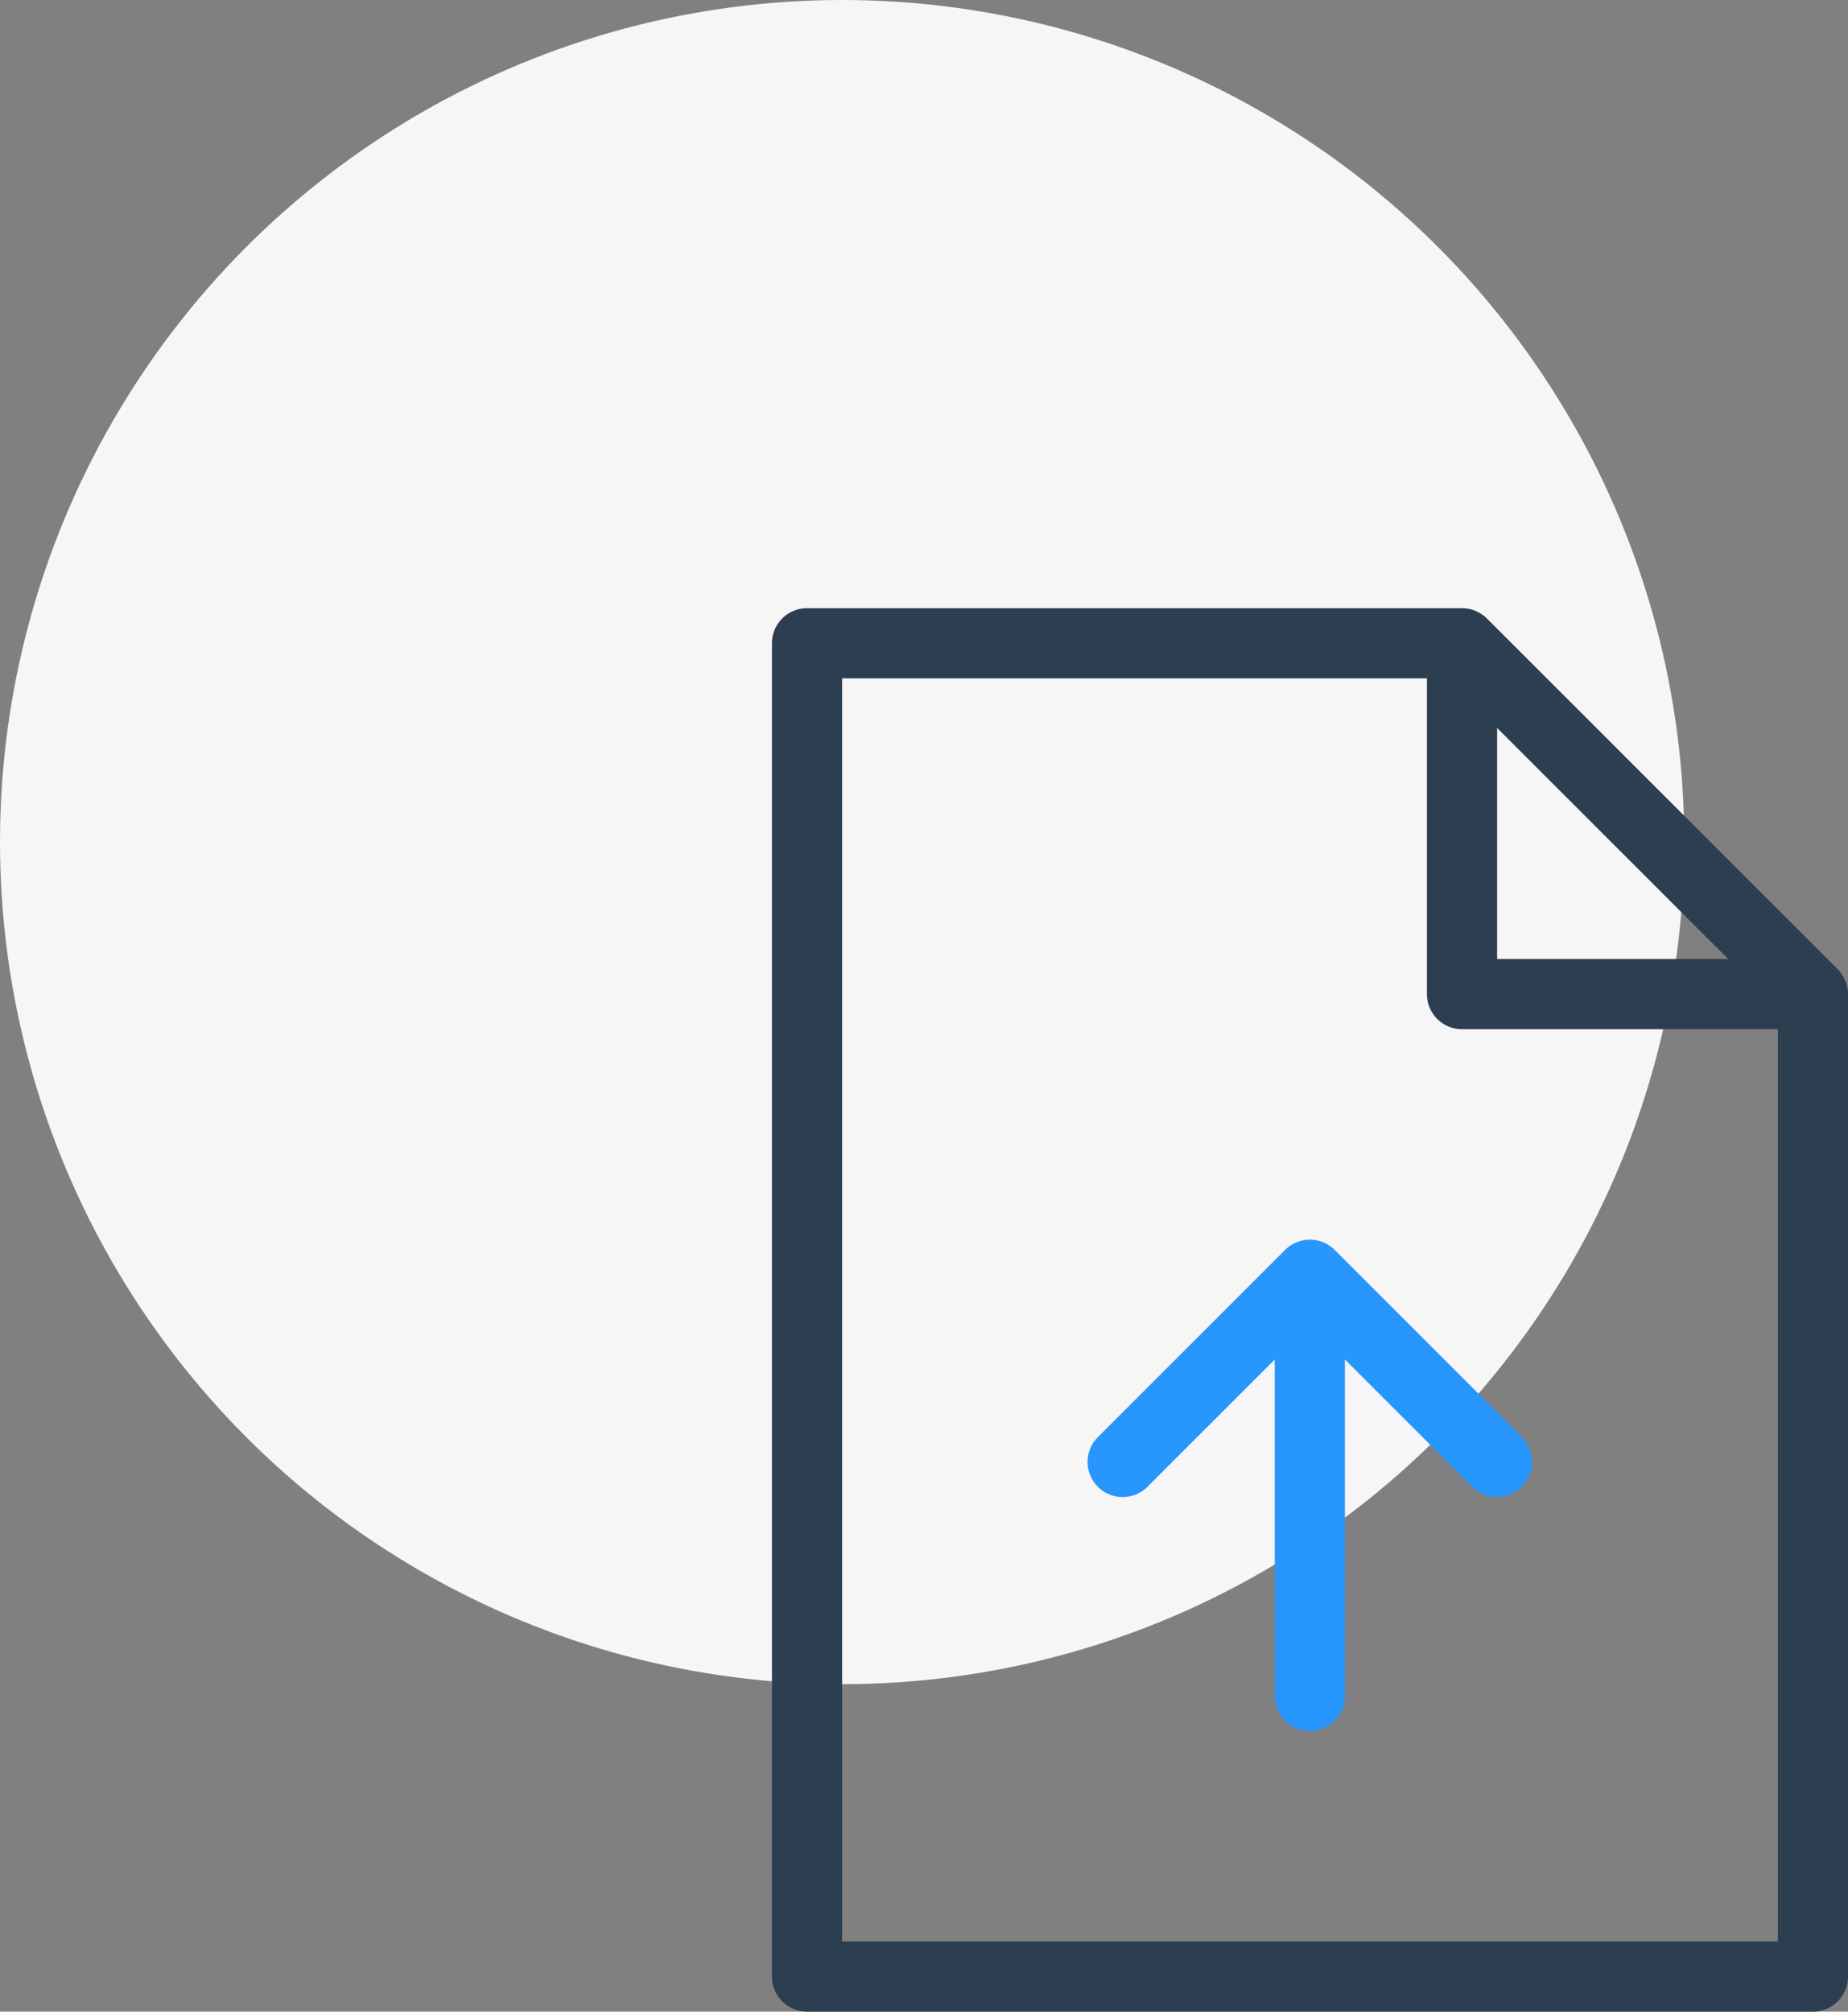
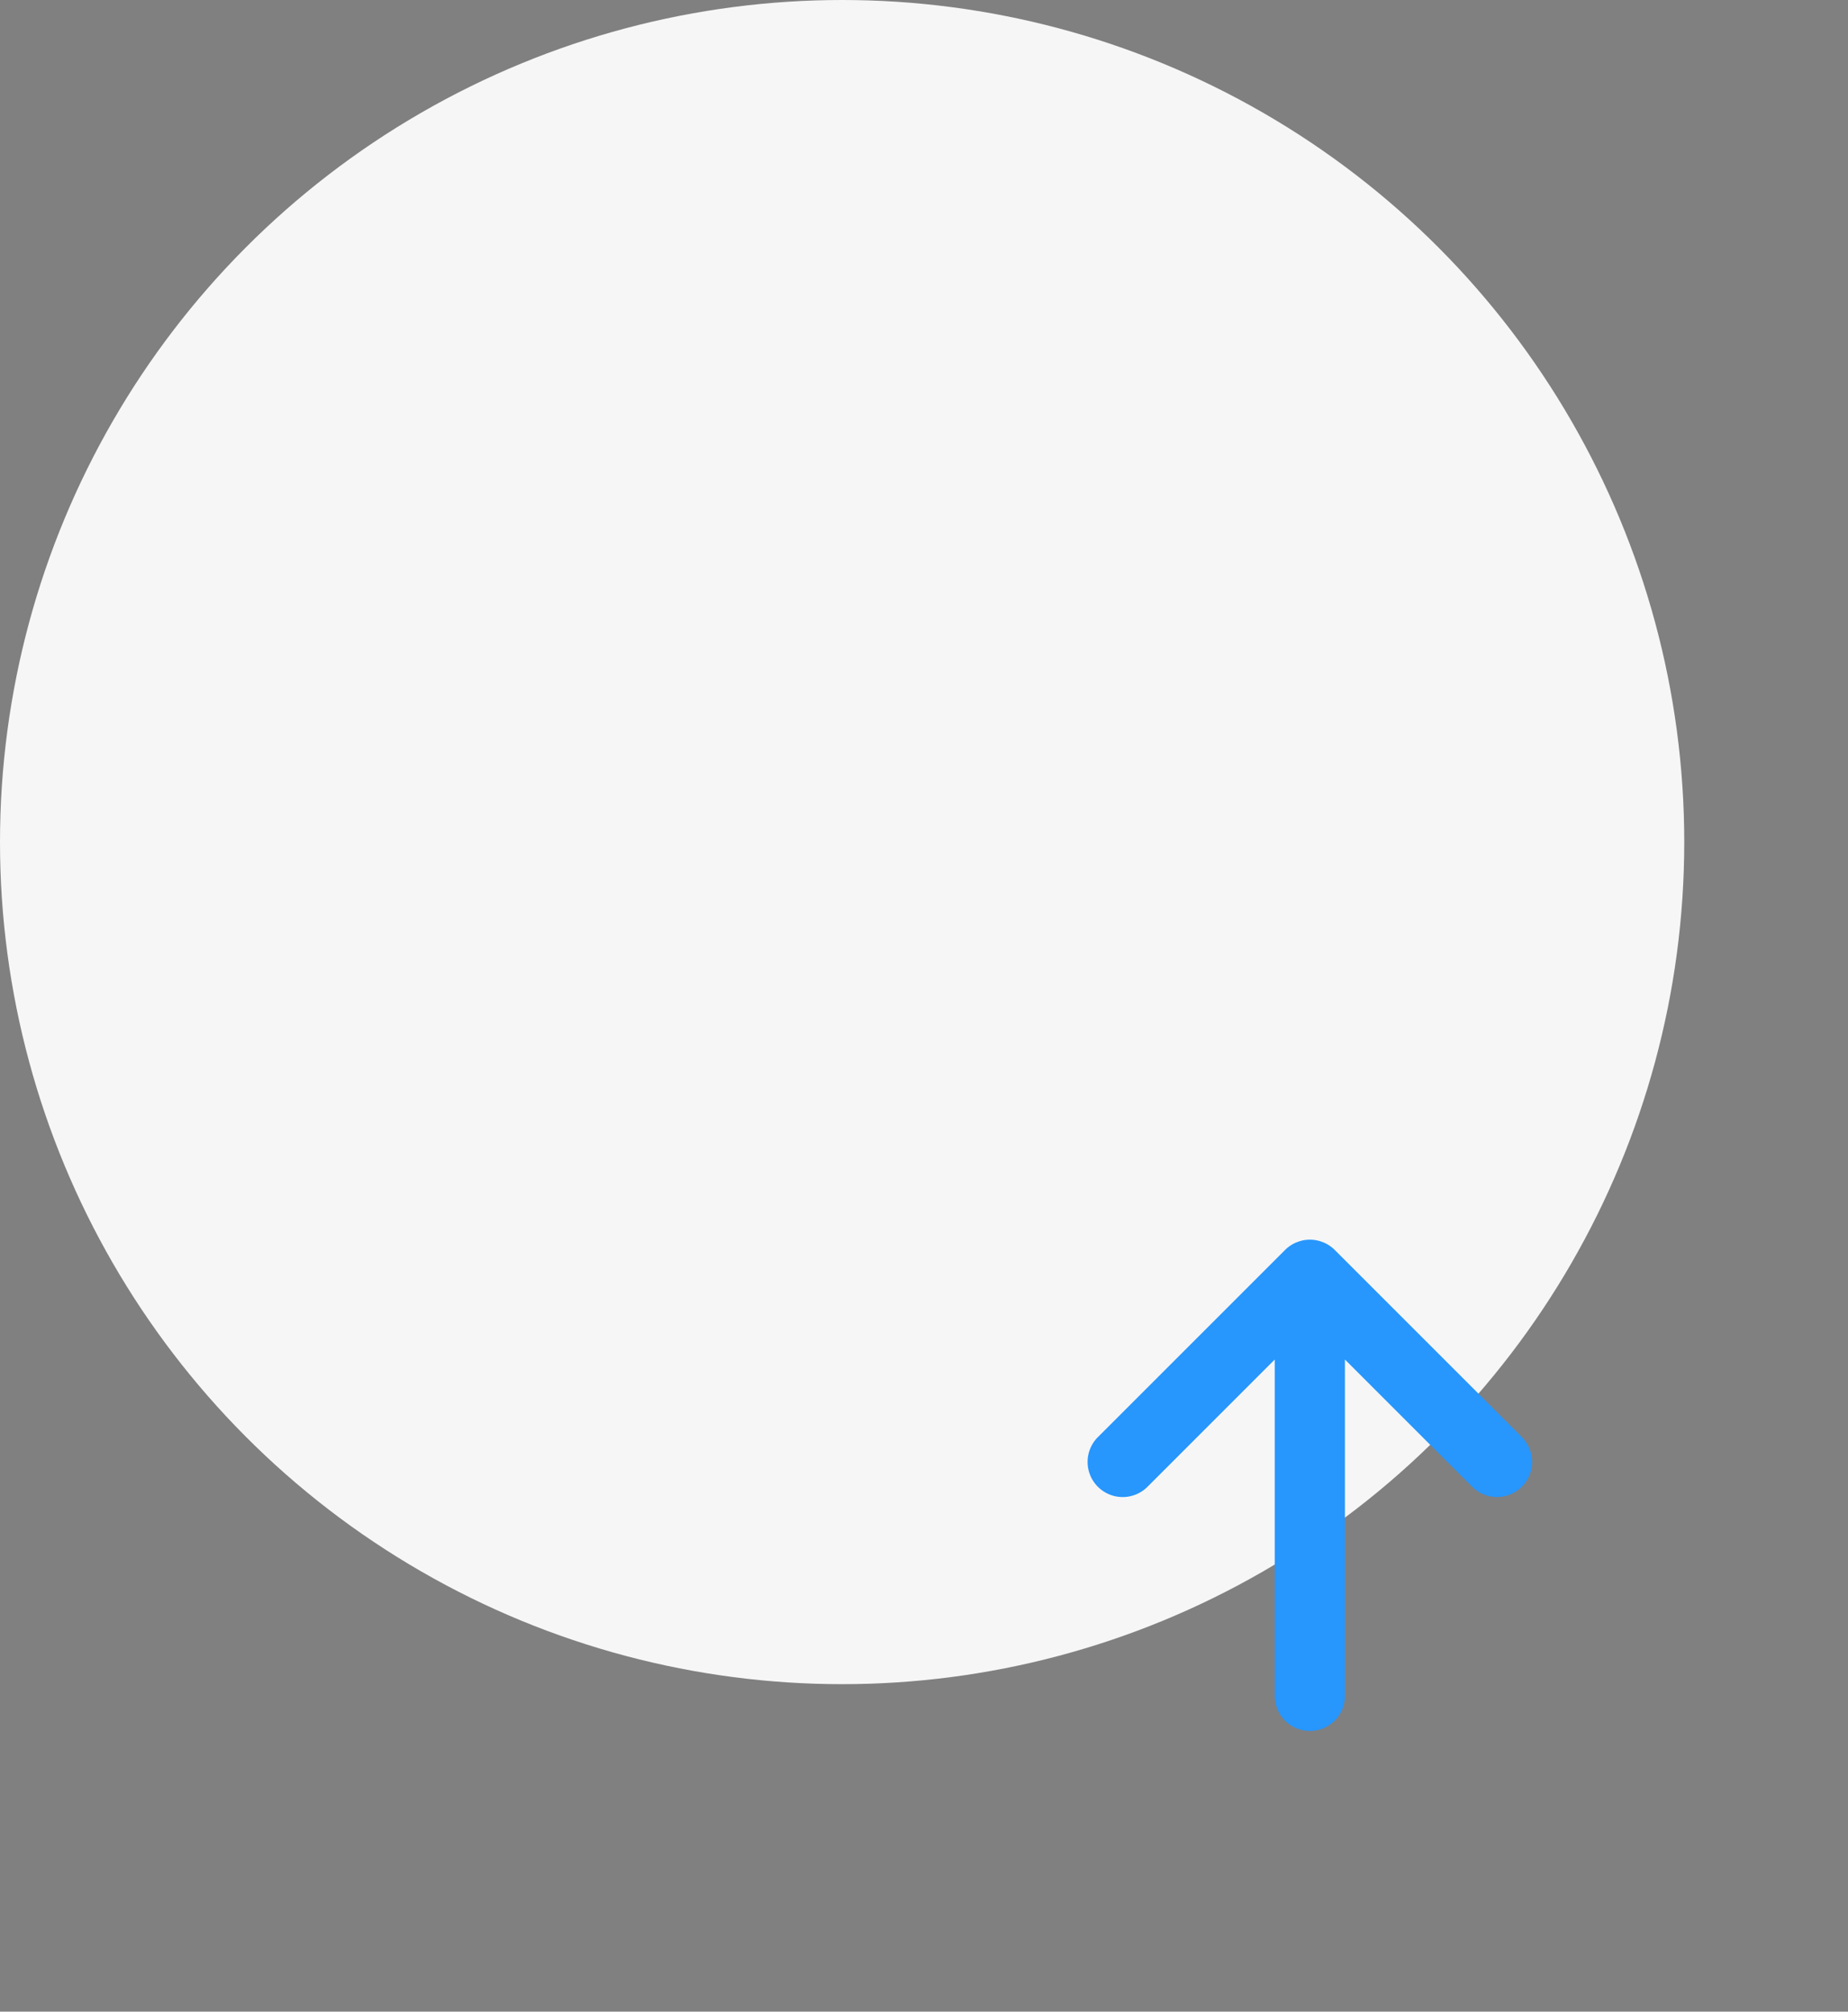
<svg xmlns="http://www.w3.org/2000/svg" width="79" height="86" viewBox="0 0 79 86">
  <rect x="0" y="0" width="79" height="86" fill="#808080" stroke="none" />
  <defs>
    <clipPath id="clip-_2">
      <rect width="79" height="86" />
    </clipPath>
  </defs>
  <g id="_2" data-name="2" clip-path="url(#clip-_2)">
    <g id="Group_1393" data-name="Group 1393" transform="translate(-750 -1793)">
      <circle id="Ellipse_54" data-name="Ellipse 54" cx="36" cy="36" r="36" transform="translate(750 1793)" fill="#f6f6f6" />
      <g id="Group_1381" data-name="Group 1381" transform="translate(626 1789)">
-         <path id="Path_1091" data-name="Path 1091" d="M202.972,46.218l0-.013a1.466,1.466,0,0,0-.131-.368c-.013-.027-.027-.052-.042-.078a1.558,1.558,0,0,0-.237-.321l-15-15a1.544,1.544,0,0,0-.318-.236c-.027-.016-.054-.03-.082-.044a1.475,1.475,0,0,0-.366-.13l-.017,0A1.5,1.5,0,0,0,186.5,30h-28a1.5,1.5,0,0,0-1.5,1.5v57a1.5,1.5,0,0,0,1.5,1.5h43a1.5,1.5,0,0,0,1.5-1.5v-42A1.55,1.55,0,0,0,202.972,46.218ZM188,35.121,197.879,45H188ZM160,87V33h25V46.5a1.5,1.5,0,0,0,1.5,1.5H200V87Z" fill="#2c3e50" />
        <path id="Path_1092" data-name="Path 1092" d="M189.061,65.439l-8-8a1.51,1.51,0,0,0-.492-.328l-.022-.006a1.457,1.457,0,0,0-1.1,0l-.022.006a1.51,1.51,0,0,0-.492.328l-8,8a1.5,1.5,0,0,0,2.122,2.122l5.439-5.44V76.5a1.5,1.5,0,0,0,3,0V62.121l5.439,5.44a1.5,1.5,0,1,0,2.122-2.122Z" fill="#2796fd" />
      </g>
    </g>
  </g>
</svg>